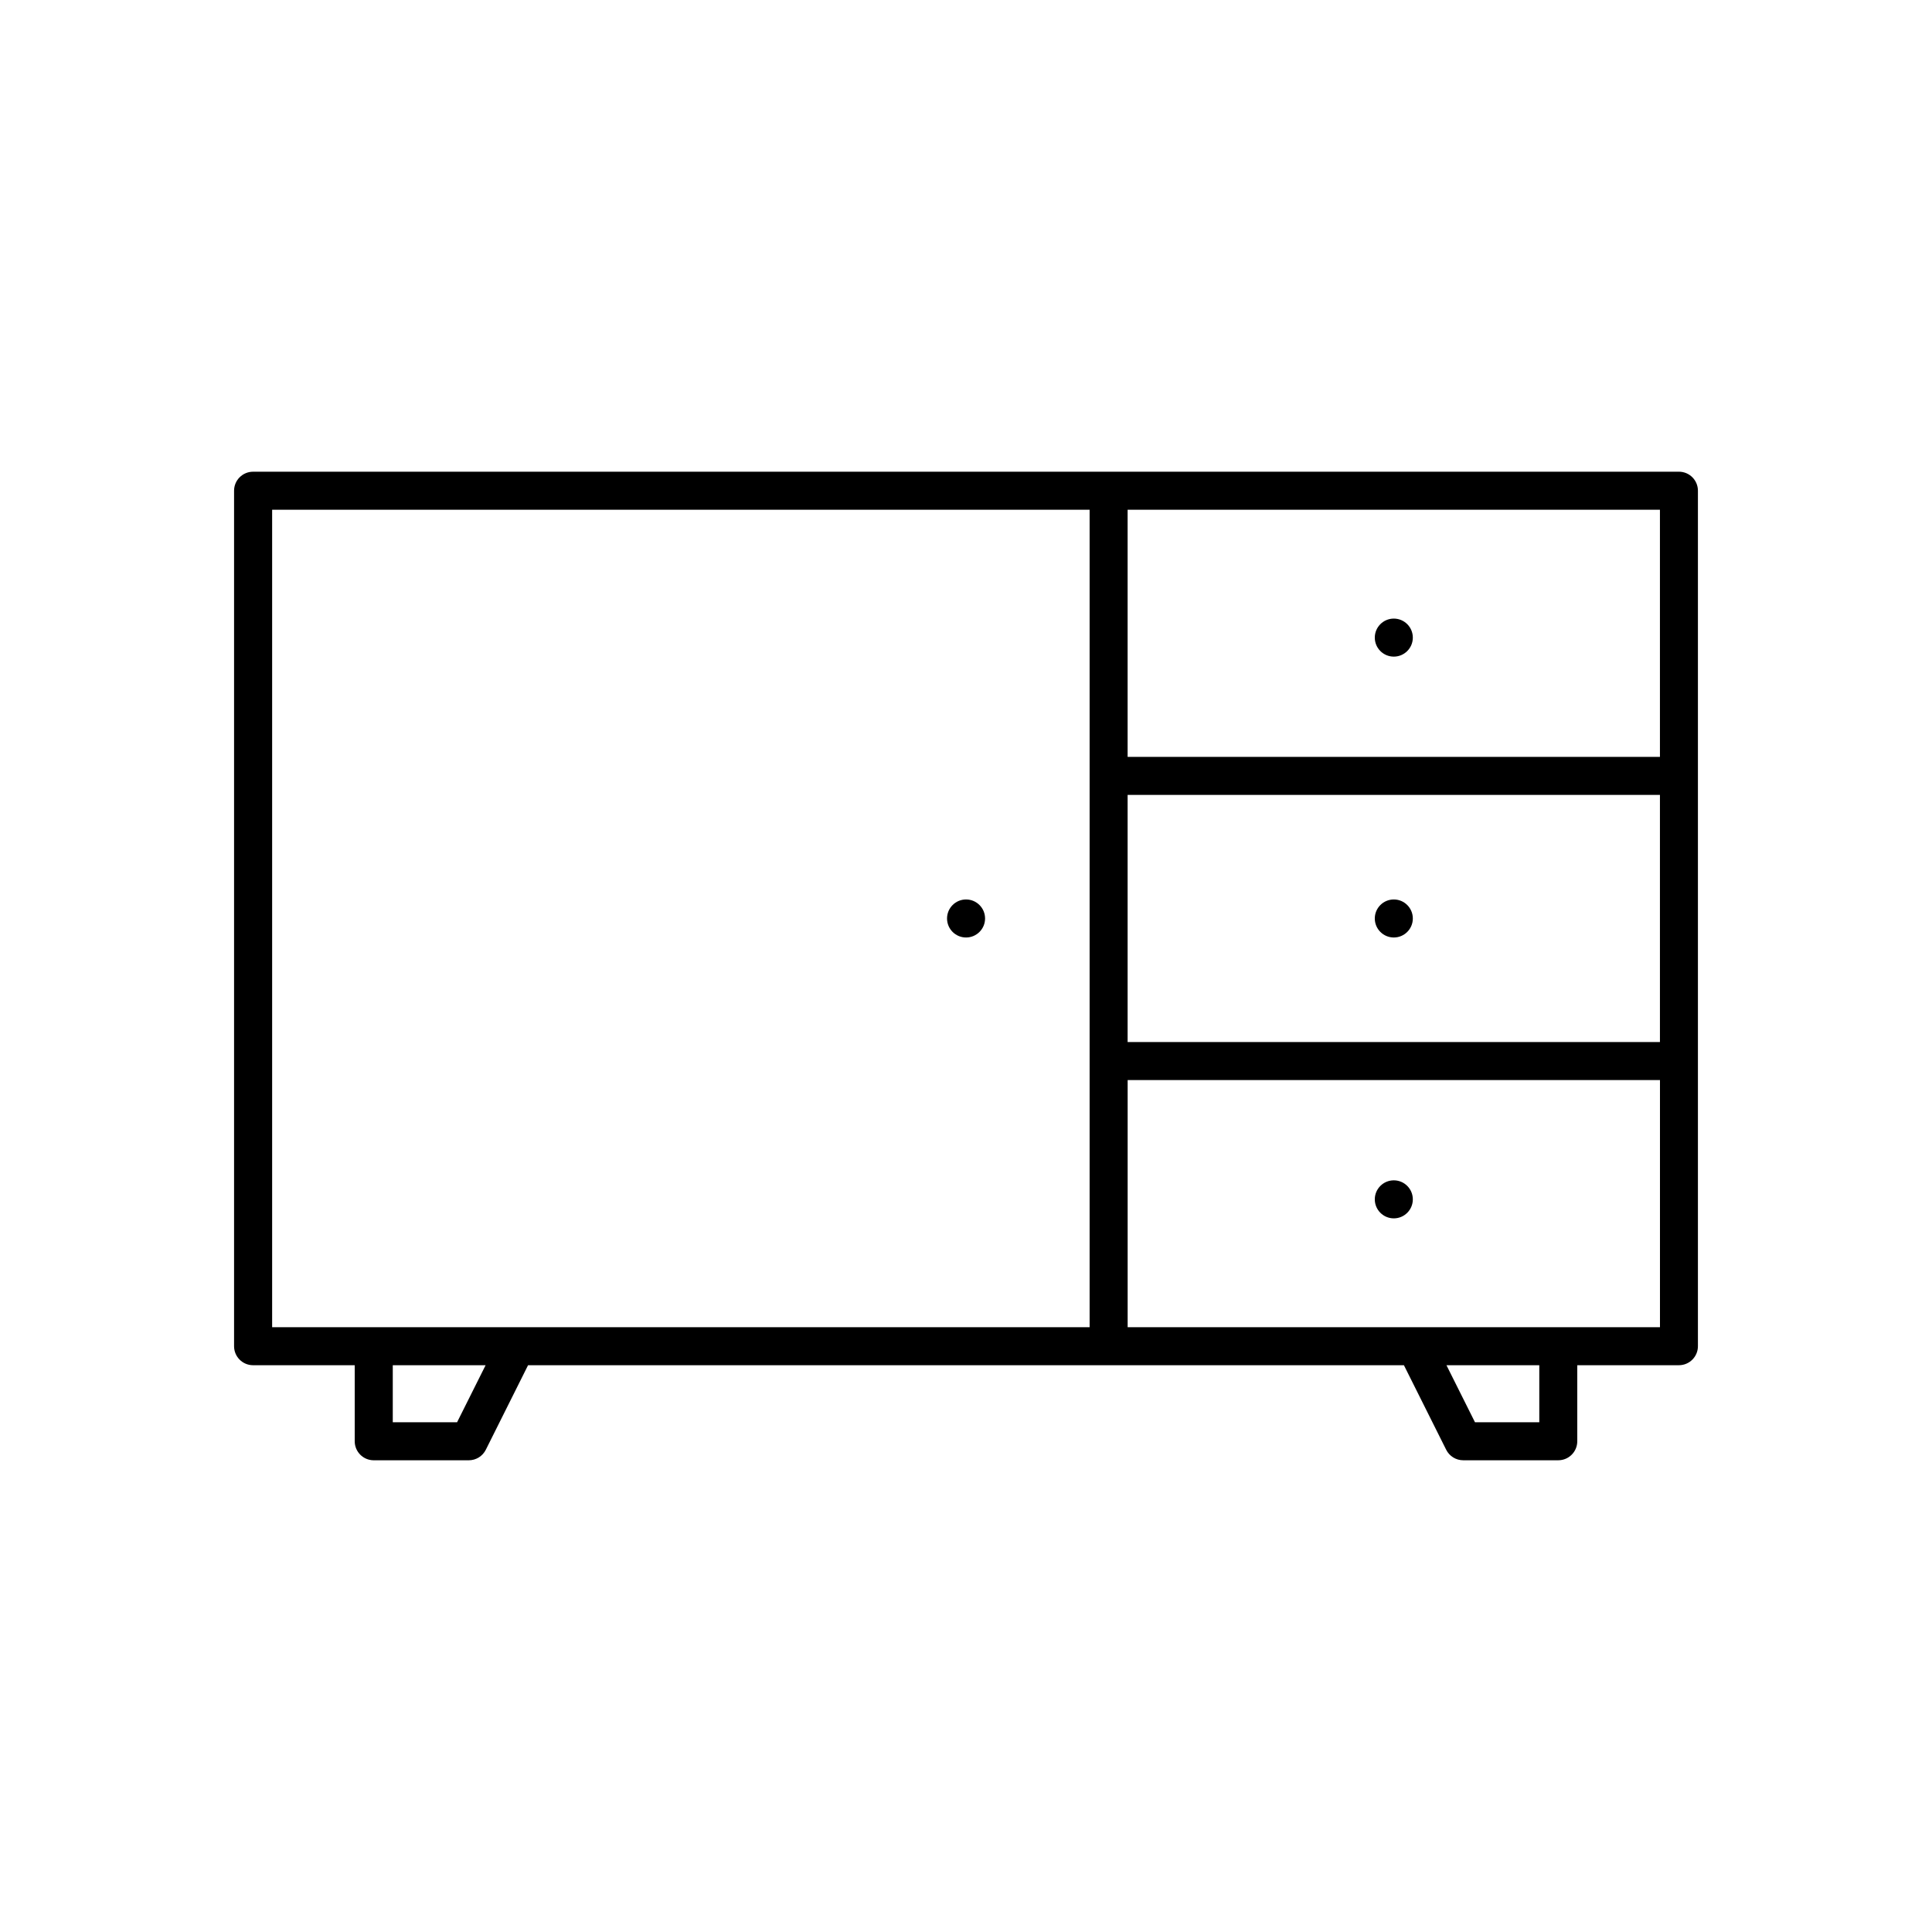
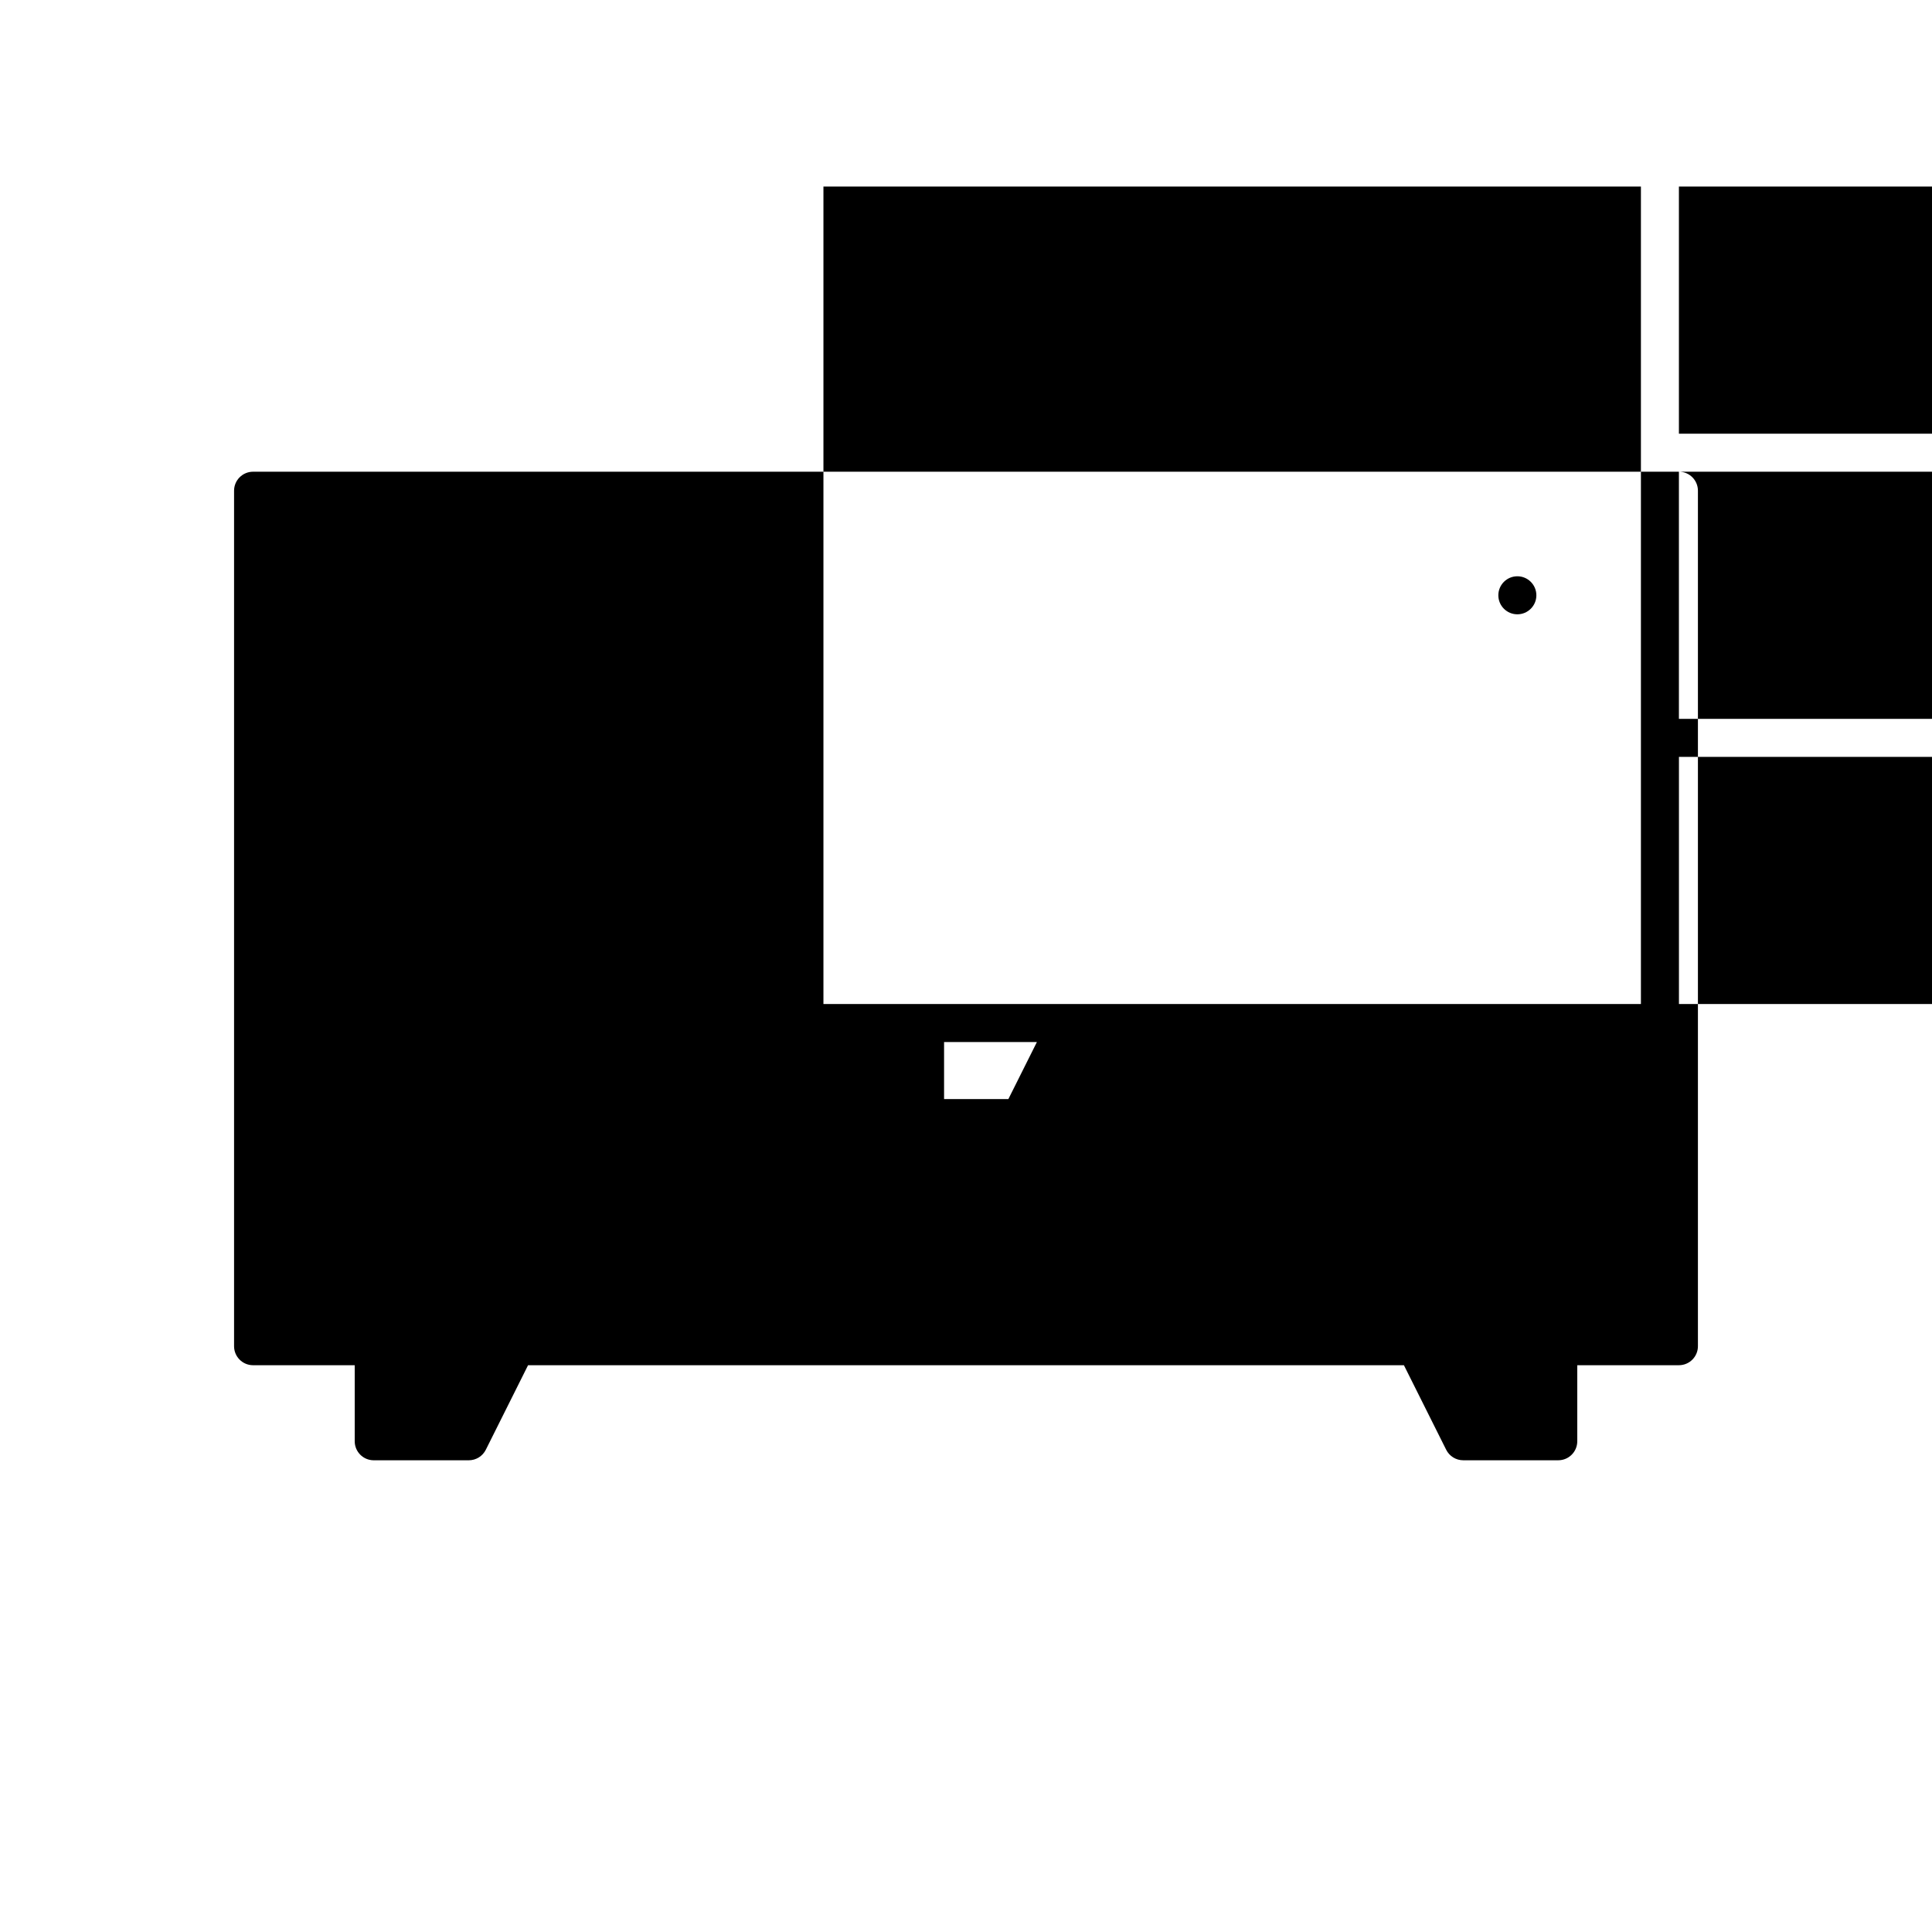
<svg xmlns="http://www.w3.org/2000/svg" fill="#000000" width="800px" height="800px" version="1.1" viewBox="144 144 512 512">
-   <path d="m588.93 269.01h-377.86c-2.785 0-5.039 2.258-5.039 5.039v226.71c0 2.781 2.254 5.039 5.039 5.039h26.934v20.152c0 2.781 2.254 5.039 5.039 5.039h25.191c1.91 0 3.652-1.078 4.508-2.785l11.199-22.41h232.11l11.203 22.406c0.859 1.707 2.598 2.785 4.508 2.785h25.191c2.785 0 5.039-2.258 5.039-5.039v-20.152h26.934c2.785 0 5.039-2.258 5.039-5.039v-226.71c0-2.781-2.25-5.039-5.039-5.039zm-146.1 85.648h141.07v65.496h-141.07zm141.07-10.078h-141.07v-65.492h141.07zm-367.78-65.492h216.64v216.64h-216.64zm49.008 241.83h-17.039v-15.113h24.598zm286.8 0h-17.039l-7.559-15.113h24.598zm-109.09-25.191v-65.496h141.07v65.496zm-47.863-108.32c0-2.781 2.258-5.039 5.039-5.039s5.039 2.258 5.039 5.039-2.258 5.039-5.039 5.039-5.039-2.258-5.039-5.039zm113.36-74.434c0-2.781 2.258-5.039 5.039-5.039s5.039 2.258 5.039 5.039-2.258 5.039-5.039 5.039-5.039-2.25-5.039-5.039zm10.078 74.434c0 2.781-2.258 5.039-5.039 5.039s-5.039-2.258-5.039-5.039 2.258-5.039 5.039-5.039 5.039 2.258 5.039 5.039zm0 74.434c0 2.781-2.258 5.039-5.039 5.039s-5.039-2.258-5.039-5.039 2.258-5.039 5.039-5.039 5.039 2.258 5.039 5.039z" />
+   <path d="m588.93 269.01h-377.86c-2.785 0-5.039 2.258-5.039 5.039v226.71c0 2.781 2.254 5.039 5.039 5.039h26.934v20.152c0 2.781 2.254 5.039 5.039 5.039h25.191c1.91 0 3.652-1.078 4.508-2.785l11.199-22.41h232.11l11.203 22.406c0.859 1.707 2.598 2.785 4.508 2.785h25.191c2.785 0 5.039-2.258 5.039-5.039v-20.152h26.934c2.785 0 5.039-2.258 5.039-5.039v-226.71c0-2.781-2.25-5.039-5.039-5.039zh141.07v65.496h-141.07zm141.07-10.078h-141.07v-65.492h141.07zm-367.78-65.492h216.64v216.64h-216.64zm49.008 241.83h-17.039v-15.113h24.598zm286.8 0h-17.039l-7.559-15.113h24.598zm-109.09-25.191v-65.496h141.07v65.496zm-47.863-108.32c0-2.781 2.258-5.039 5.039-5.039s5.039 2.258 5.039 5.039-2.258 5.039-5.039 5.039-5.039-2.258-5.039-5.039zm113.36-74.434c0-2.781 2.258-5.039 5.039-5.039s5.039 2.258 5.039 5.039-2.258 5.039-5.039 5.039-5.039-2.25-5.039-5.039zm10.078 74.434c0 2.781-2.258 5.039-5.039 5.039s-5.039-2.258-5.039-5.039 2.258-5.039 5.039-5.039 5.039 2.258 5.039 5.039zm0 74.434c0 2.781-2.258 5.039-5.039 5.039s-5.039-2.258-5.039-5.039 2.258-5.039 5.039-5.039 5.039 2.258 5.039 5.039z" />
</svg>